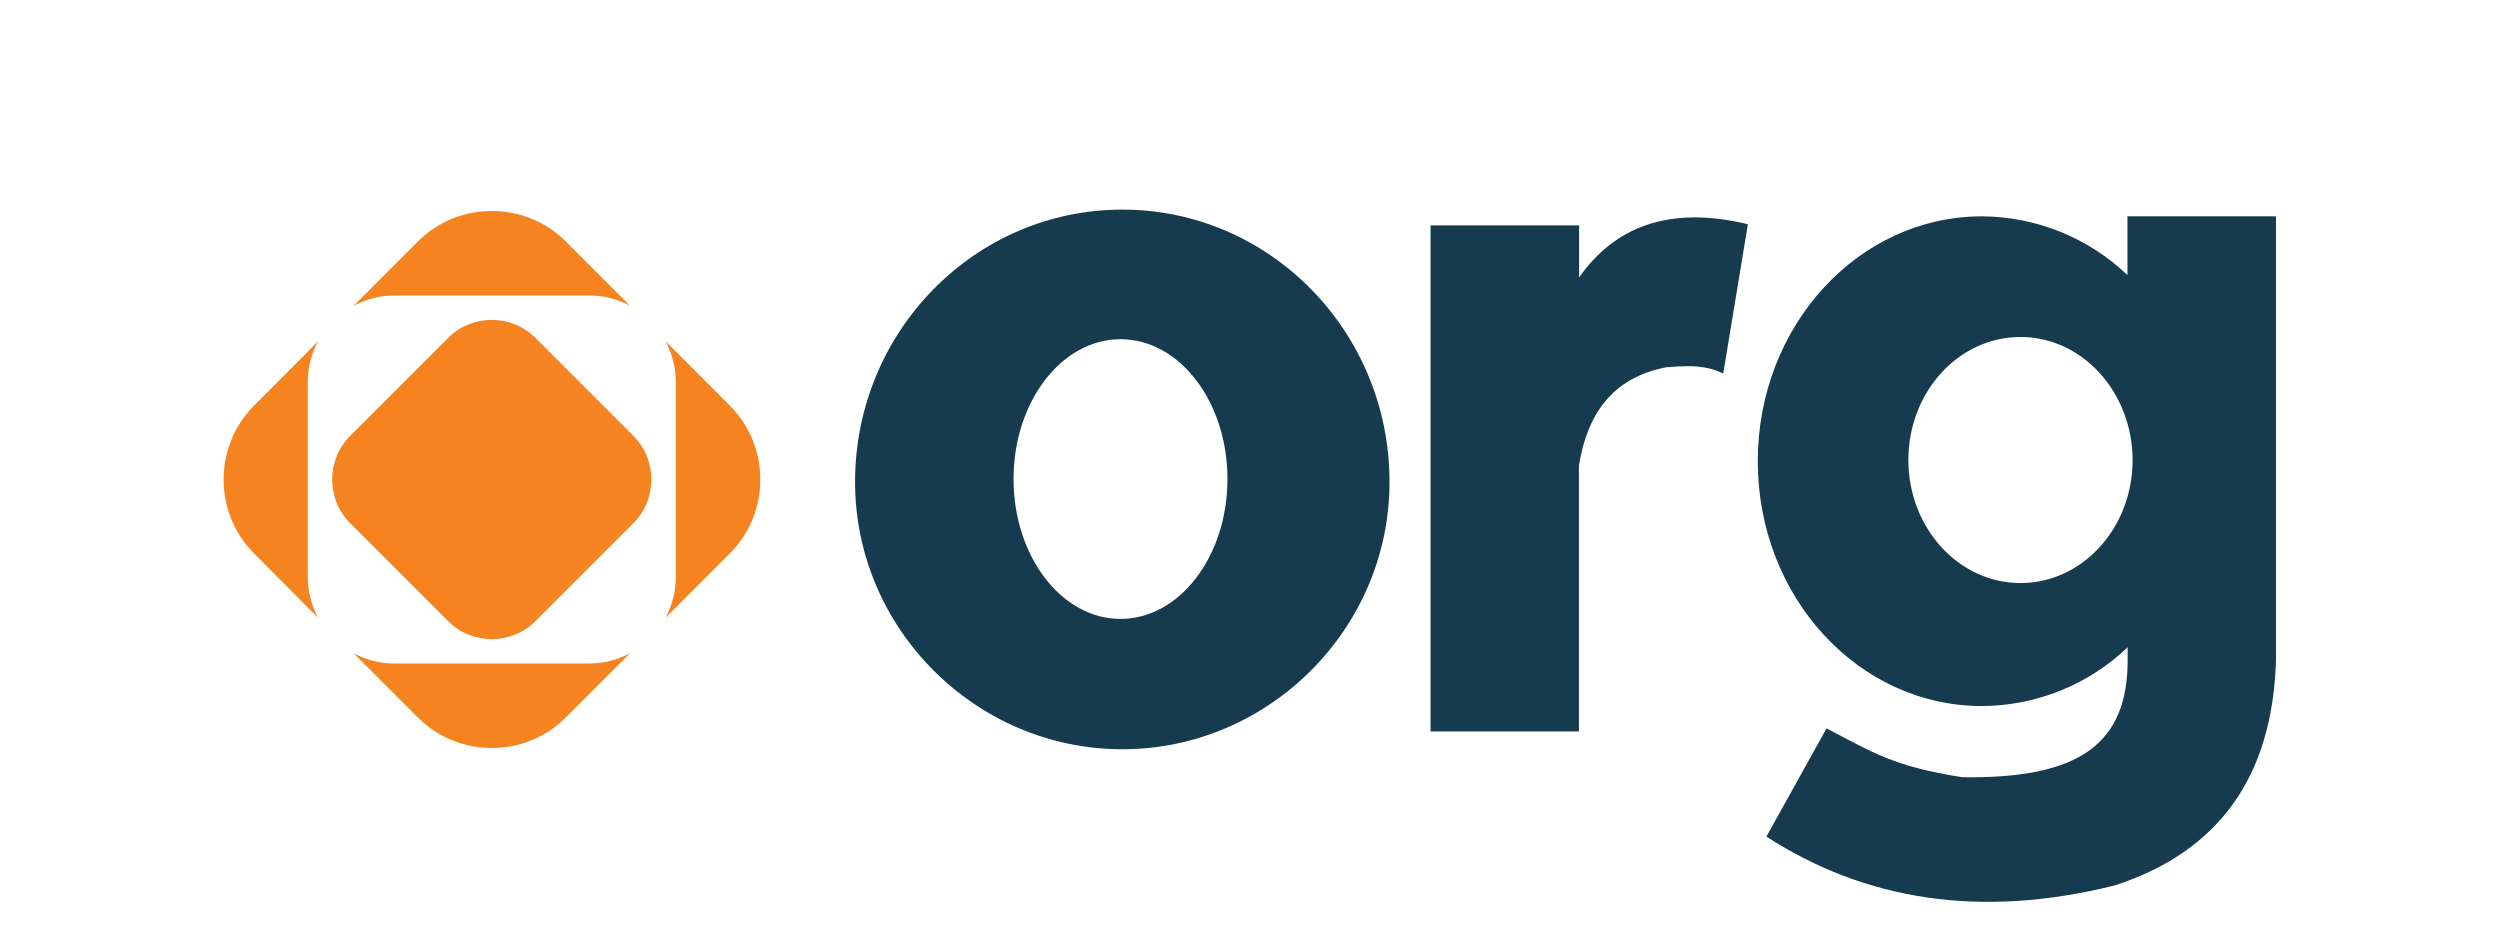
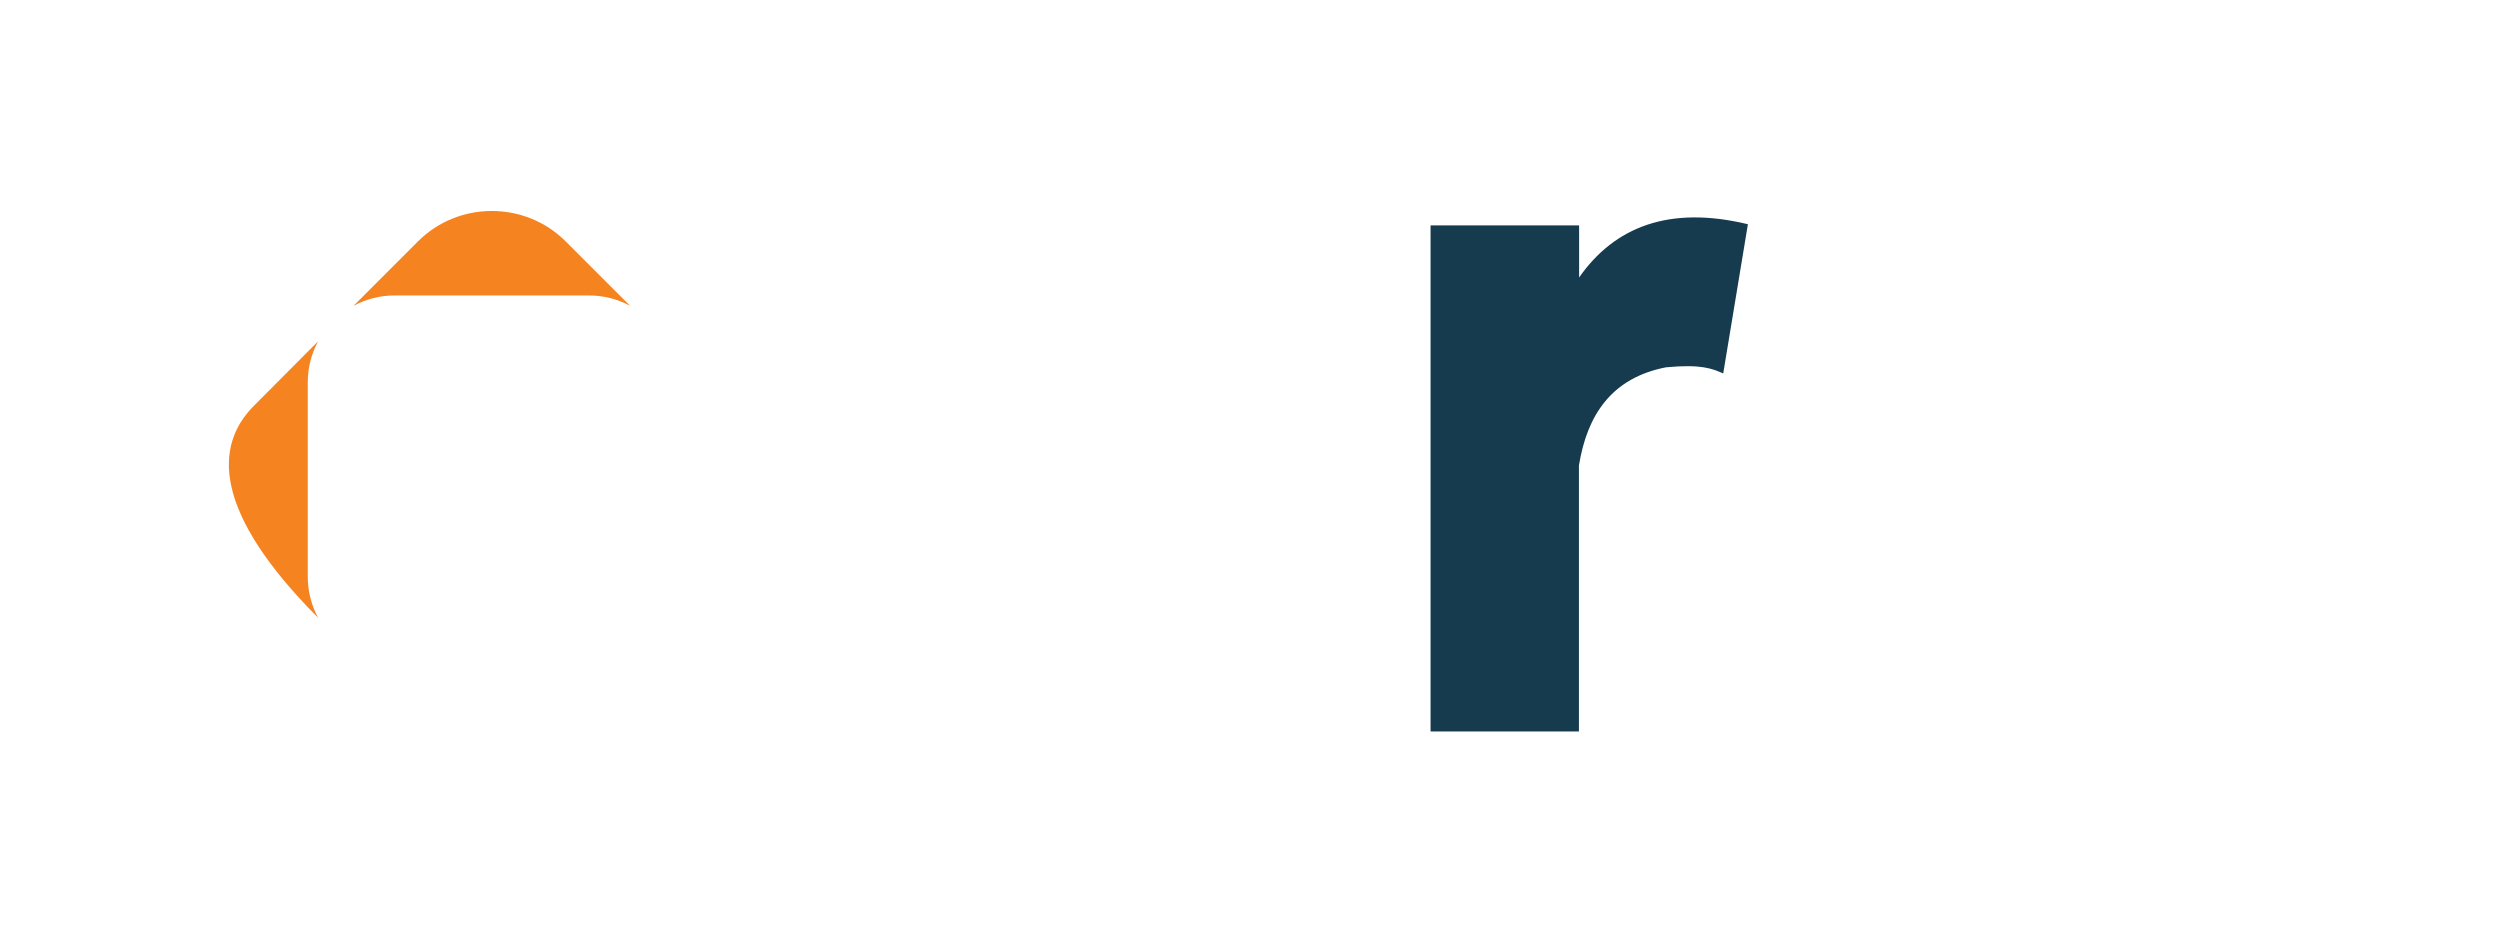
<svg xmlns="http://www.w3.org/2000/svg" xmlns:ns1="http://www.serif.com/" width="100%" height="100%" viewBox="0 0 574 215" version="1.1" xml:space="preserve" style="fill-rule:evenodd;clip-rule:evenodd;stroke-linejoin:round;stroke-miterlimit:2;">
  <g transform="matrix(1,0,0,1,-1753,0)">
    <g id="org" transform="matrix(1,0,0,1,587.074,5.68434e-14)">
      <rect x="1166.26" y="0" width="573.151" height="214.987" style="fill:none;" />
      <g id="org.svg" transform="matrix(1.417,0,0,1.417,1452.83,127.592)">
        <g transform="matrix(1,0,0,1,-166.325,-56.08)">
          <clipPath id="_clip1">
            <rect x="0" y="0" width="332.65" height="112.16" />
          </clipPath>
          <g clip-path="url(#_clip1)">
            <g id="_Group_">
-               <path id="path8" d="M13.72,59.45C13.713,61.785 14.291,64.085 15.4,66.14L5,55.69C-1.557,49.131 -1.557,38.339 5,31.78L15.4,21.33C14.294,23.379 13.717,25.672 13.72,28L13.72,59.45Z" style="fill:rgb(245,132,32);fill-rule:nonzero;" />
+               <path id="path8" d="M13.72,59.45C13.713,61.785 14.291,64.085 15.4,66.14C-1.557,49.131 -1.557,38.339 5,31.78L15.4,21.33C14.294,23.379 13.717,25.672 13.72,28L13.72,59.45Z" style="fill:rgb(245,132,32);fill-rule:nonzero;" />
              <path id="path10" d="M65.95,15.59C63.895,14.481 61.595,13.903 59.26,13.91L27.83,13.91C25.495,13.903 23.195,14.481 21.14,15.59L31.59,5.14C38.149,-1.417 48.941,-1.417 55.5,5.14L65.95,15.59Z" style="fill:rgb(245,132,32);fill-rule:nonzero;" />
-               <path id="path12" d="M82.13,55.69L71.68,66.14C72.789,64.085 73.367,61.785 73.36,59.45L73.36,28C73.367,25.665 72.789,23.365 71.68,21.31L82.13,31.78C88.687,38.339 88.687,49.131 82.13,55.69Z" style="fill:rgb(245,132,32);fill-rule:nonzero;" />
-               <path id="path14" d="M65.95,71.87L55.5,82.32C48.941,88.877 38.149,88.877 31.59,82.32L21.14,71.87C23.195,72.979 25.495,73.557 27.83,73.55L59.26,73.55C61.595,73.557 63.895,72.979 65.95,71.87Z" style="fill:rgb(245,132,32);fill-rule:nonzero;" />
            </g>
            <g id="rect17" transform="matrix(0.707,-0.707,0.707,0.707,-18.17,43.6)">
              <g id="_Group_2_" ns1:id="_Group_2">
-                 <path id="rect171" ns1:id="rect17" d="M64.78,32.54L64.78,54.93C64.78,60.471 60.281,64.97 54.74,64.97L32.35,64.97C26.809,64.97 22.31,60.471 22.31,54.93L22.31,32.54C22.31,26.999 26.809,22.5 32.35,22.5L54.74,22.5C60.281,22.5 64.78,26.999 64.78,32.54Z" style="fill:rgb(245,132,32);" />
-               </g>
+                 </g>
            </g>
            <path id="path20" d="M332.64,72.84L332.64,72.34C332.65,72.51 332.65,72.68 332.64,72.84ZM308.57,72.84L308.57,72.34L308.57,72.84Z" style="fill:rgb(22,59,79);fill-rule:nonzero;" />
-             <path id="path22" d="M308.57,1.09L308.57,10.61C302.217,4.548 293.78,1.141 285,1.09C264.93,1.09 248.67,18.85 248.67,40.77C248.67,62.69 264.9,80.44 285,80.44C293.791,80.397 302.24,76.989 308.6,70.92L308.6,72.84C308.67,86.66 300.69,92.25 281.81,91.97C270.57,90.22 267.17,87.87 259.81,84.06L250.07,101.59C266.07,111.93 284.73,114.94 306.52,109.5C323.11,104.11 332.12,92.16 332.64,72.84L332.64,1.09L308.57,1.09ZM291.23,60.51C281.23,60.51 273.07,51.58 273.07,40.57C273.07,29.56 281.2,20.64 291.23,20.64C299.38,20.64 306.23,26.51 308.57,34.64C309.678,38.536 309.678,42.664 308.57,46.56C306.26,54.63 299.38,60.51 291.23,60.51Z" style="fill:rgb(22,59,79);fill-rule:nonzero;" />
-             <path id="path24" d="M189,44.14C189,67.894 169.454,87.44 145.7,87.44C121.946,87.44 102.4,67.894 102.4,44.14C102.4,19.76 121.78,0 145.7,0C169.62,0 189,19.76 189,44.14ZM145.41,21C135.84,21 128.08,31.15 128.08,43.66C128.08,56.17 135.84,66.32 145.41,66.32C154.98,66.32 162.74,56.17 162.74,43.66C162.74,31.15 155,21 145.41,21Z" style="fill:rgb(22,59,79);fill-rule:nonzero;" />
            <path id="path26" d="M247.07,2.37L243.07,26.55C241.32,25.78 239.55,25.01 233.81,25.55C225.08,27.25 221.03,33.15 219.69,41.48L219.69,84.56L195.65,84.56L195.65,2.56L219.72,2.56L219.72,11C225.43,2.82 234.29,-0.72 247.07,2.37Z" style="fill:rgb(22,59,79);fill-rule:nonzero;" />
          </g>
        </g>
      </g>
    </g>
  </g>
</svg>